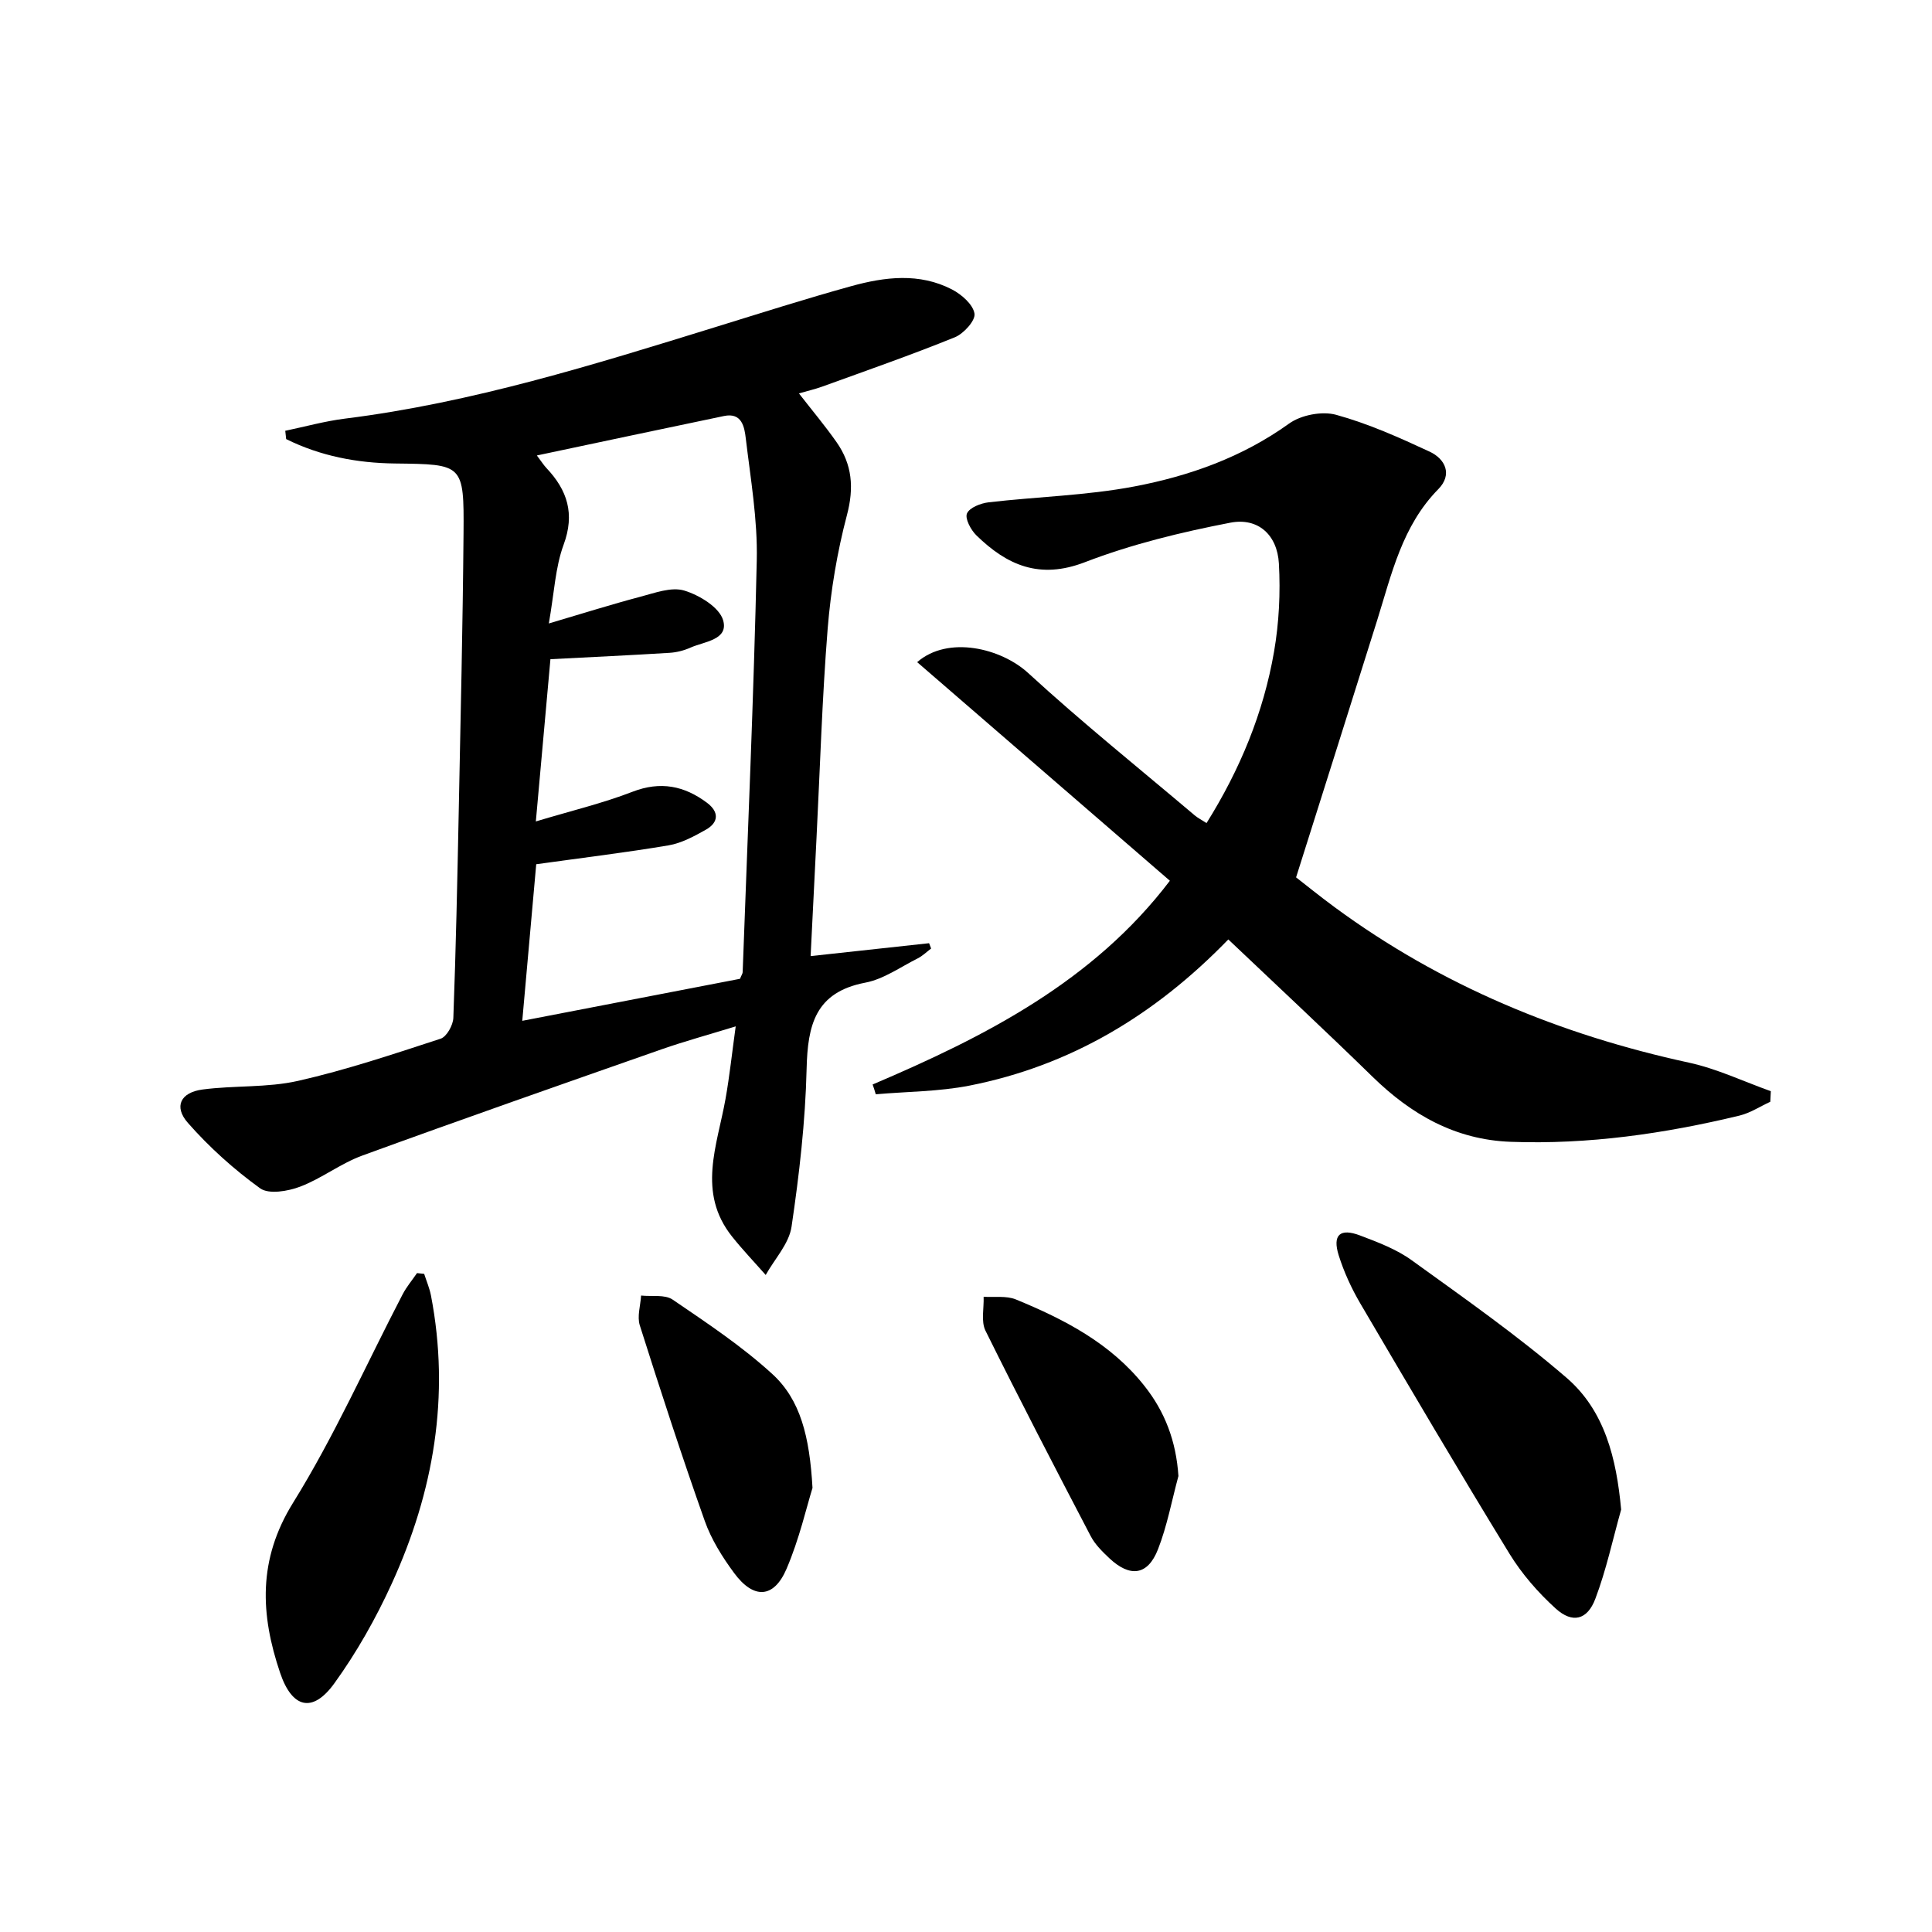
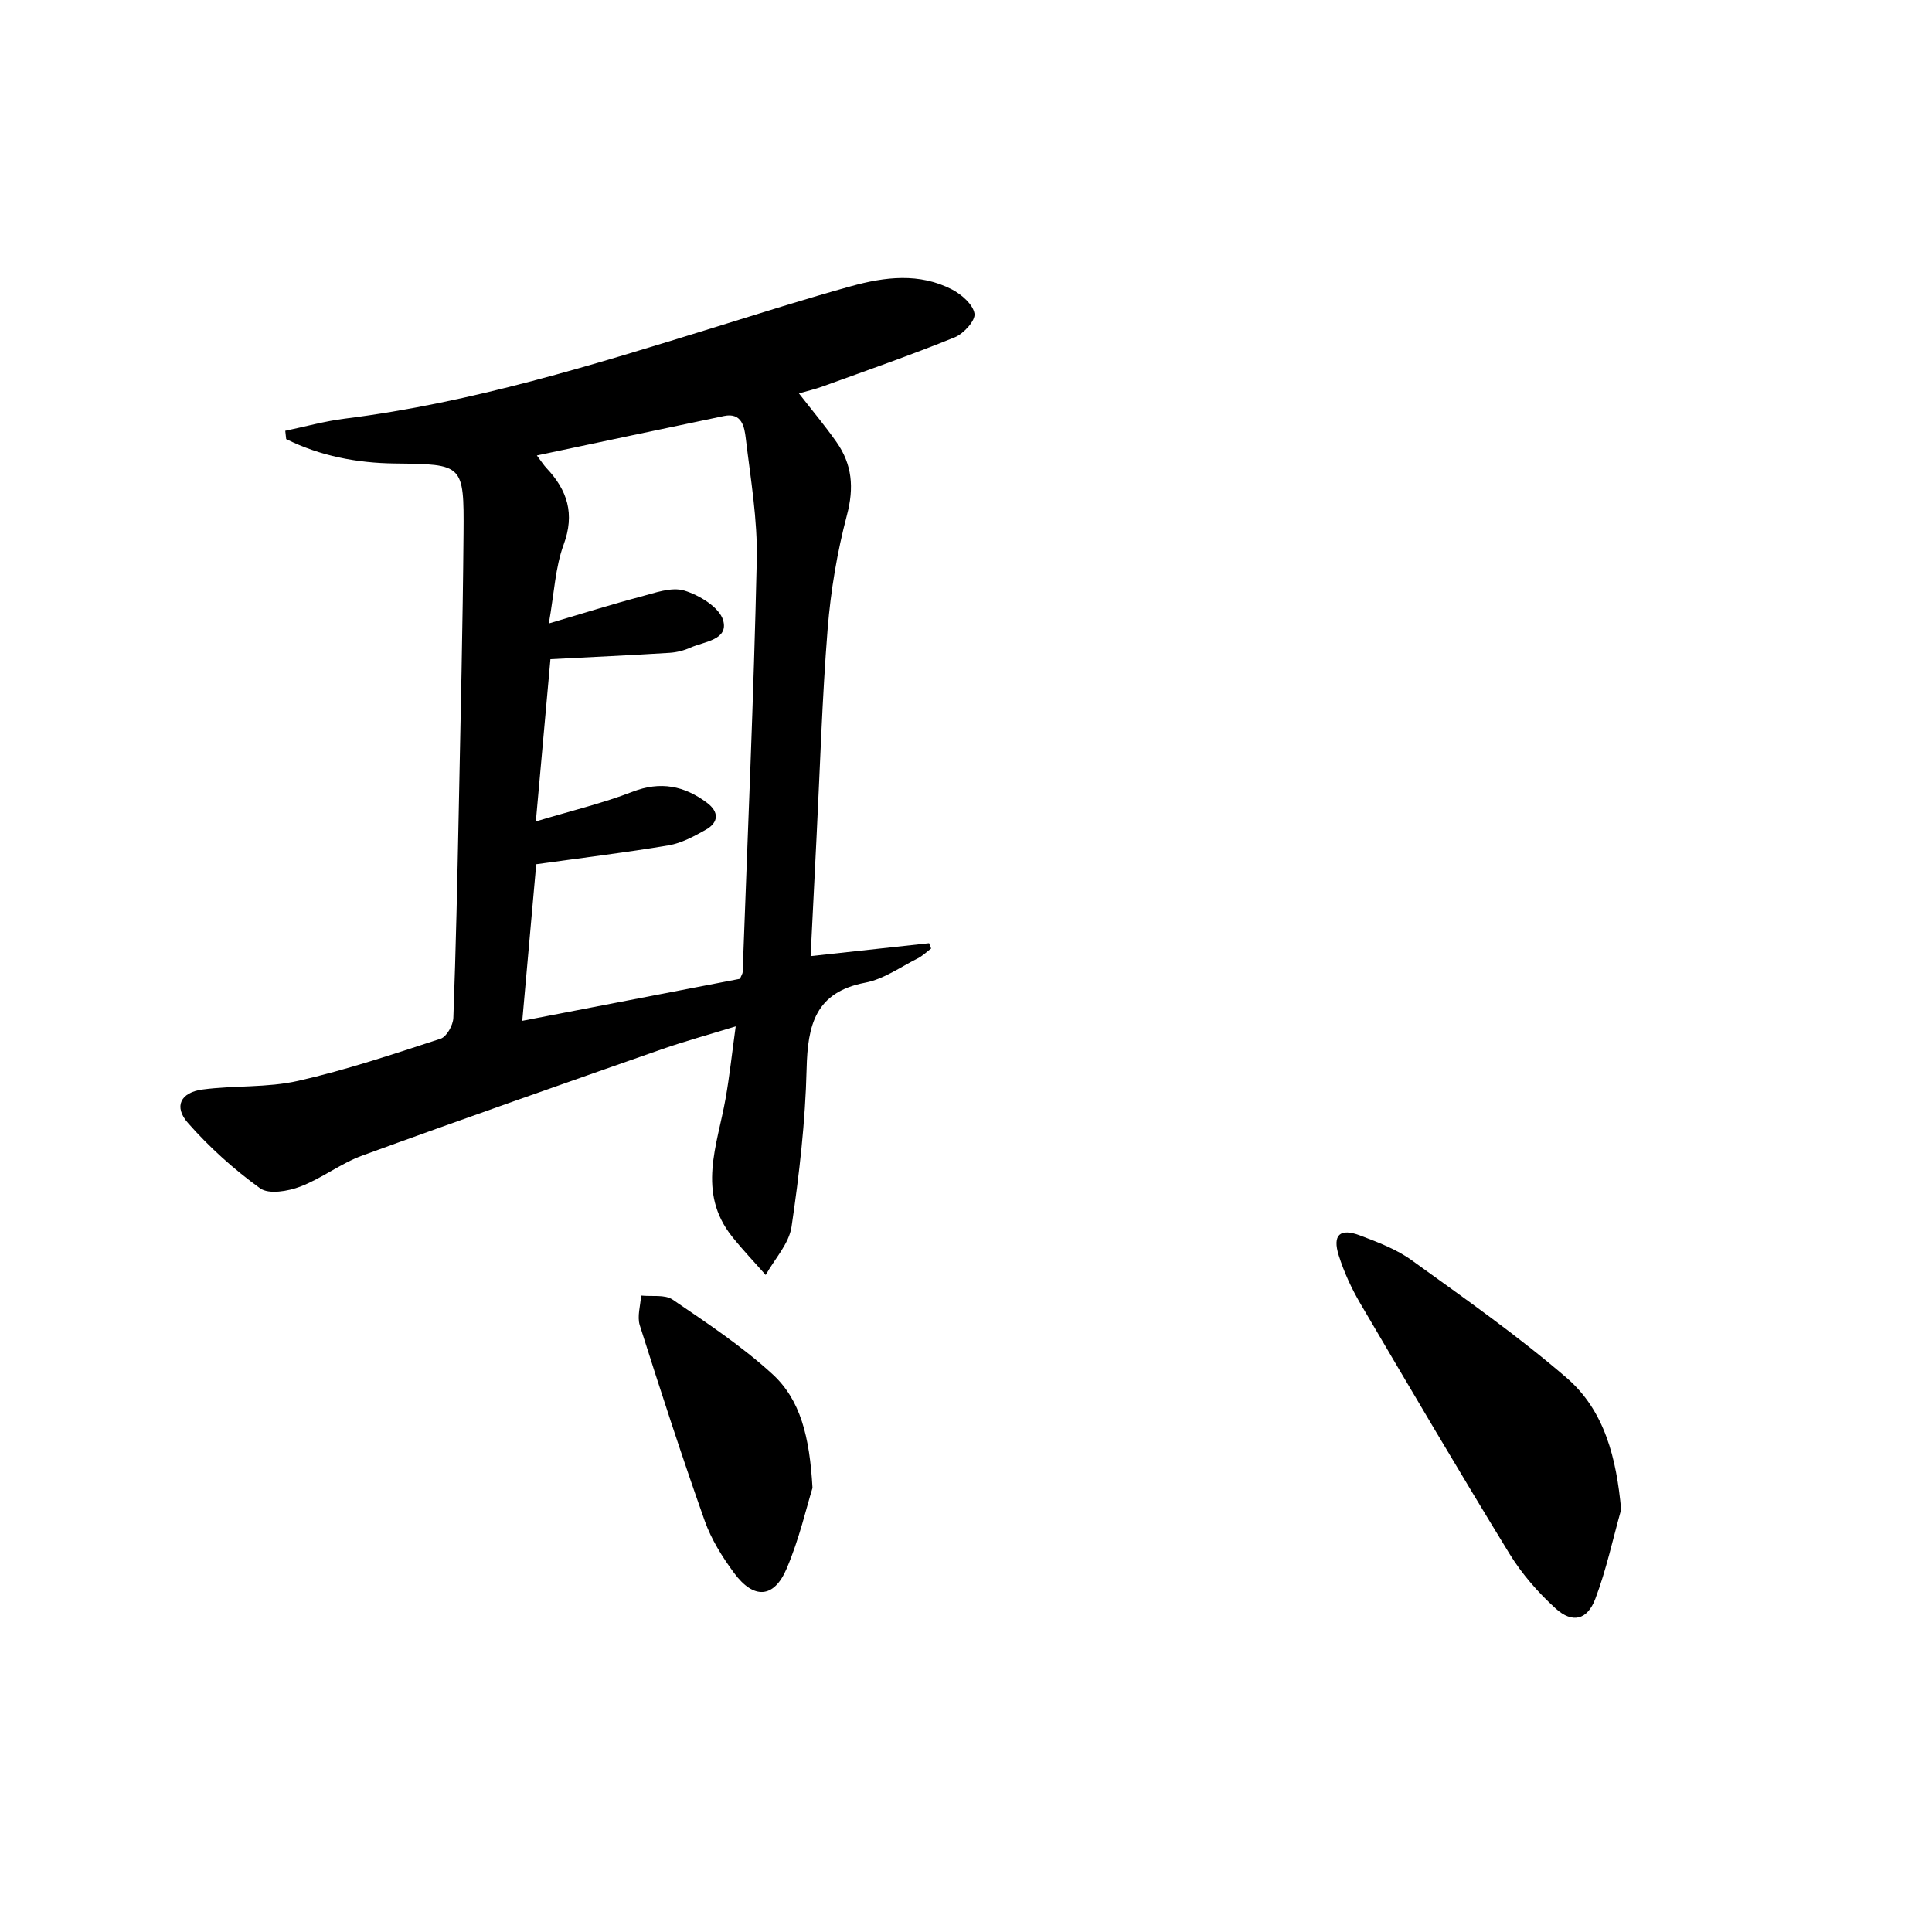
<svg xmlns="http://www.w3.org/2000/svg" enable-background="new 0 0 400 400" viewBox="0 0 400 400">
  <path d="m59.06 89.19c4.12-.86 8.2-2 12.37-2.52 26.32-3.29 51.49-11.16 76.69-18.95 9.35-2.89 18.67-5.86 28.1-8.47 6.97-1.93 14.14-2.82 20.9.69 1.98 1.03 4.35 3.11 4.64 5 .22 1.43-2.24 4.14-4.07 4.89-9.05 3.67-18.29 6.89-27.48 10.22-1.49.54-3.05.89-4.8 1.4 2.76 3.55 5.42 6.71 7.78 10.08 3.25 4.62 3.66 9.45 2.16 15.11-2.02 7.66-3.35 15.61-3.99 23.51-1.15 14.42-1.58 28.89-2.31 43.34-.4 7.94-.79 15.88-1.22 24.46 8.57-.93 16.55-1.8 24.53-2.67.14.37.28.73.42 1.1-.93.7-1.79 1.55-2.81 2.06-3.57 1.79-7.03 4.29-10.83 5.01-10.37 1.98-11.92 8.8-12.14 17.84-.26 10.92-1.52 21.87-3.12 32.69-.52 3.52-3.5 6.67-5.35 9.99-2.33-2.65-4.78-5.21-6.97-7.96-7.29-9.15-3.06-18.87-1.35-28.49.84-4.71 1.34-9.48 2.11-15.02-5.65 1.74-10.54 3.07-15.32 4.74-20.69 7.25-41.38 14.49-61.97 22-4.48 1.63-8.41 4.74-12.88 6.44-2.52.96-6.49 1.64-8.29.35-5.43-3.92-10.53-8.51-14.96-13.55-2.97-3.38-1.52-6.31 3.04-6.91 6.56-.87 13.38-.34 19.78-1.79 9.99-2.26 19.75-5.55 29.51-8.73 1.25-.41 2.57-2.79 2.63-4.31.53-14.3.83-28.61 1.12-42.92.38-19.14.83-38.27.99-57.41.11-14.38-.08-14.28-14.21-14.45-7.84-.09-15.44-1.54-22.51-5.05-.07-.57-.13-1.15-.19-1.72zm51.88 80.88c7.44-2.24 13.88-3.77 20-6.14 5.81-2.25 10.74-1.24 15.44 2.28 2.46 1.84 2.49 4.02-.22 5.56-2.43 1.37-5.04 2.79-7.73 3.25-8.9 1.5-17.87 2.58-27.41 3.91-.89 9.95-1.85 20.79-2.89 32.42 15.57-3 30.45-5.88 45.08-8.7.31-.77.54-1.07.55-1.37 1.03-28.42 2.29-56.84 2.92-85.28.19-8.41-1.28-16.87-2.28-25.28-.27-2.27-.78-5.37-4.5-4.59-12.73 2.65-25.45 5.36-38.75 8.17 1.01 1.33 1.43 2.02 1.98 2.6 4.34 4.59 5.93 9.47 3.56 15.88-1.72 4.66-1.93 9.88-3.06 16.3 7.22-2.13 13.03-3.97 18.91-5.52 3-.79 6.45-2.1 9.13-1.29 3.14.95 7.29 3.48 8.05 6.16 1.16 4.06-3.9 4.38-6.76 5.65-1.34.6-2.86.99-4.32 1.08-8.03.5-16.07.87-24.68 1.32-.91 10.12-1.89 20.96-3.02 33.59z" />
-   <path d="m180.67 224.53c23.39-9.95 45.72-21.37 61.54-42.18-17.51-15.15-34.91-30.2-52.32-45.26 6.42-5.59 17.41-2.87 22.99 2.26 11.13 10.22 22.94 19.7 34.48 29.47.62.52 1.37.9 2.44 1.59 6.93-11.08 11.79-22.82 13.98-35.5 1.03-5.97 1.34-12.19 1-18.24-.33-5.91-4.29-9.57-10.07-8.45-10.19 1.97-20.44 4.46-30.1 8.18-9.39 3.62-16.13.62-22.47-5.57-1.14-1.12-2.39-3.46-1.94-4.52.53-1.22 2.85-2.12 4.48-2.31 10.04-1.17 20.25-1.4 30.15-3.28 11.42-2.17 22.36-6.05 32.07-13.03 2.48-1.78 6.82-2.61 9.73-1.81 6.65 1.83 13.06 4.7 19.34 7.62 3.3 1.53 4.77 4.76 1.83 7.76-7.51 7.63-9.67 17.58-12.69 27.22-5.44 17.37-10.95 34.73-16.77 53.17 1.76 1.36 4.82 3.85 7.99 6.18 22.04 16.22 46.7 26.4 73.35 32.18 5.81 1.26 11.31 3.9 16.95 5.91-.04.73-.07 1.46-.11 2.19-2.12.97-4.15 2.32-6.37 2.86-15.56 3.75-31.32 6.02-47.38 5.43-11.44-.42-20.57-5.63-28.6-13.47-9.73-9.5-19.69-18.77-29.86-28.43-15.24 15.72-32.74 26.15-53.57 30.26-6.34 1.25-12.94 1.23-19.42 1.8-.2-.7-.42-1.36-.65-2.03z" />
+   <path d="m180.67 224.53z" />
  <path d="m335.64 312.54c-1.74 6.18-3.08 12.51-5.35 18.49-1.66 4.39-4.75 5.13-8.2 2-3.64-3.3-7-7.16-9.56-11.33-10.5-17.14-20.7-34.47-30.88-51.81-1.84-3.13-3.39-6.52-4.48-9.97-1.34-4.25.26-5.71 4.41-4.13 3.7 1.4 7.55 2.85 10.71 5.14 10.87 7.85 21.89 15.57 32.03 24.31 7.94 6.83 10.35 16.74 11.32 27.3z" />
-   <path d="m87.82 263.74c.48 1.49 1.11 2.96 1.41 4.49 4 20.79.56 40.65-8.12 59.64-3.29 7.2-7.26 14.24-11.89 20.65-4.5 6.23-8.75 5.17-11.23-2.19-4.08-12.07-4.64-23.41 2.7-35.22 8.55-13.77 15.17-28.73 22.68-43.15.81-1.55 1.97-2.92 2.97-4.38.49.05.98.1 1.48.16z" />
  <path d="m168.22 308.06c-1.23 3.94-2.73 10.58-5.37 16.74-2.63 6.15-6.82 6.36-10.87.86-2.44-3.3-4.71-6.94-6.07-10.77-4.75-13.41-9.15-26.94-13.45-40.5-.58-1.84.15-4.1.27-6.16 2.21.24 4.92-.26 6.53.84 7.09 4.83 14.31 9.62 20.61 15.38 5.85 5.33 7.75 12.96 8.35 23.61z" />
-   <path d="m243.98 305.6c-1.38 5.08-2.33 10.32-4.24 15.19-2.12 5.4-5.77 5.86-10.08 1.81-1.44-1.36-2.94-2.84-3.84-4.56-7.38-14.12-14.72-28.26-21.79-42.54-.95-1.93-.29-4.66-.38-7.02 2.23.15 4.69-.25 6.66.55 10.06 4.13 19.65 9.09 26.6 17.87 4.29 5.39 6.6 11.5 7.07 18.7z" />
</svg>